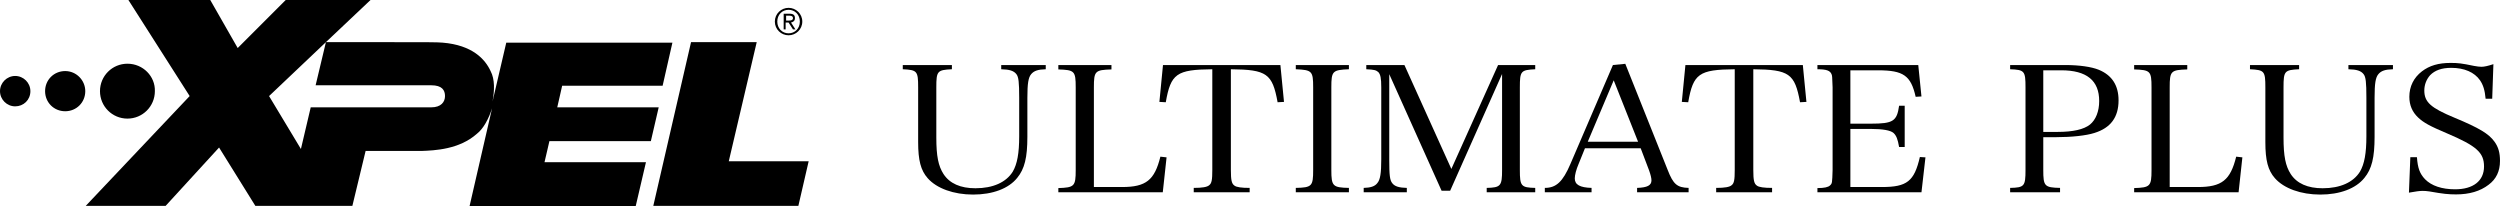
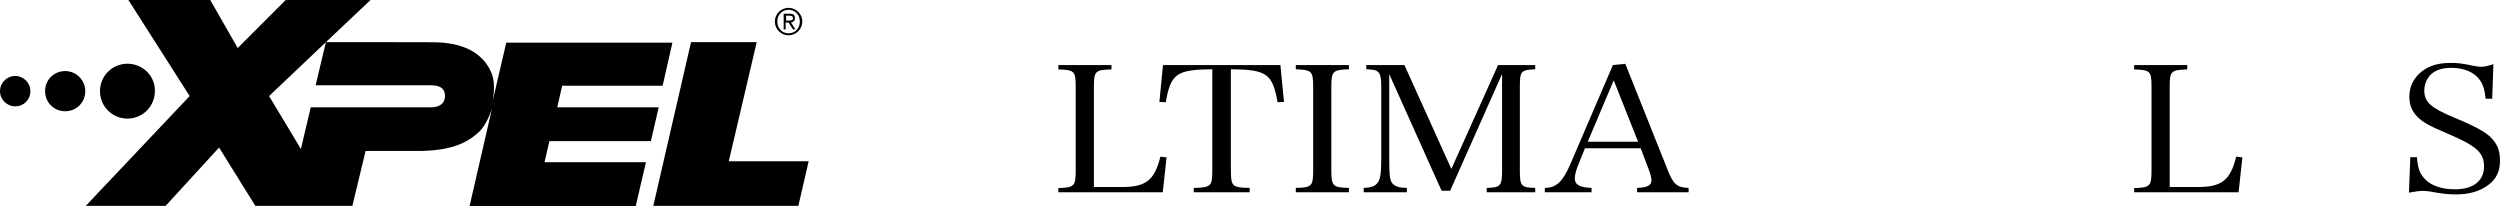
<svg xmlns="http://www.w3.org/2000/svg" id="_レイヤー_1" width="735.677" height="60.716" version="1.1" viewBox="0 0 735.677 60.716">
  <g>
    <g id="Sprite">
      <g id="Xpel-Sprite">
        <g id="Page-1-Copy-2">
          <path id="Fill-1" d="M214.458,47.449c.721-3.029,8.221-35.046,8.221-35.046h-19.326l-11.105,48.17h42.69l3.029-13.124h-23.509ZM194.988,25.239l2.884-12.692h-48.891l-4.038,17.307c.577-3.173.721-6.49-.577-8.942-1.586-3.461-5.336-7.644-14.134-8.365-1.731-.144-4.182-.144-17.307-.144h-17.018L109.032,0h-24.95l-14.134,14.134L61.871,0h-24.085l18.028,28.267-30.575,32.306h23.508l15.72-17.162,10.672,17.162h28.556s3.461-14.422,3.894-16.153h16.441c3.894-.144,11.105-.433,16.297-5.048,1.875-1.442,3.461-4.327,4.471-7.5l-6.634,28.844h48.891l3.029-12.98h-29.854c.433-1.731,1.154-5.048,1.442-6.202h29.854l2.308-9.951h-29.854c.433-1.731,1.154-5.192,1.442-6.346h29.565v.002ZM130.953,28.267c0,1.731-1.154,3.317-4.038,3.317h-35.479l-2.884,12.259-9.374-15.576,16.73-15.864-3.029,12.692h34.036c3.173,0,4.038,1.442,4.038,3.173h0ZM37.498,18.749c-4.471,0-8.076,3.606-8.076,8.076s3.606,8.076,8.076,8.076,8.076-3.606,8.076-8.076c.144-4.327-3.461-8.076-8.076-8.076ZM25.095,26.825c0-3.173-2.596-5.913-5.913-5.913s-5.913,2.596-5.913,5.913,2.596,5.913,5.913,5.913,5.913-2.596,5.913-5.913ZM8.942,26.825c0-2.452-2.019-4.471-4.471-4.471S0,24.373,0,26.825s2.019,4.471,4.471,4.471,4.471-1.875,4.471-4.471Z" />
        </g>
      </g>
    </g>
    <path d="M232.053,2.308c2.163,0,4.038,1.731,4.038,4.038s-1.875,4.038-4.038,4.038-4.038-1.731-4.038-4.038,1.875-4.038,4.038-4.038ZM232.053,2.884c-1.875,0-3.317,1.442-3.317,3.461s1.442,3.461,3.317,3.461,3.317-1.442,3.317-3.461-1.442-3.461-3.317-3.461ZM231.332,8.653h-.721v-4.615h1.731c1.154,0,1.586.433,1.586,1.298s-.577,1.154-1.154,1.298l1.298,2.019h-.721l-1.298-2.019h-.865v2.019h.144ZM231.332,6.057h.865c.865,0,1.154-.288,1.154-.721s-.288-.721-1.01-.721h-1.01v1.442h0Z" />
  </g>
  <g>
-     <path d="M280.115,19.138v1.239c-4.29.207-4.583.517-4.583,5.32v14.773c0,5.475.588,8.367,2.116,10.743,1.821,2.789,4.995,4.184,9.402,4.184,5.171,0,9.049-1.756,10.988-4.906,1.293-2.222,1.88-5.372,1.88-10.382v-11.313c0-4.648-.176-6.146-.823-6.973-.764-.981-1.998-1.395-4.466-1.446v-1.239h13.104v1.239c-2.292.052-3.467.465-4.29,1.446s-1.117,2.687-1.117,6.973v11.467c0,6.095-.823,9.452-2.997,12.087-2.527,3.15-7.228,4.906-12.986,4.906-5.7,0-10.695-1.808-13.339-4.804-2.057-2.324-2.821-5.268-2.821-10.64v-16.116c0-4.804-.294-5.113-4.524-5.32v-1.239h14.455Z" />
    <path d="M311.439,55.346c4.701-.154,5.112-.517,5.112-5.269v-24.379c0-4.804-.353-5.113-5.112-5.269v-1.291h15.631v1.291c-4.818.155-5.171.465-5.171,5.269v29.338h8.285c7.051,0,9.578-2.015,11.282-8.936l1.821.206-1.116,10.279h-30.732v-1.24Z" />
    <path d="M362.212,50.025c0,3.048.235,4.029,1.059,4.598.587.465,2.115.671,4.466.671v1.292h-16.454v-1.292c2.527,0,3.938-.258,4.525-.774.764-.568.939-1.602.939-4.494v-29.648c-10.518.104-12.222,1.292-13.691,9.711l-1.88-.104,1.058-10.847h34.552l1.058,10.847-1.88.104c-1.528-8.419-3.174-9.607-13.751-9.711v29.648Z" />
    <path d="M381.314,55.294c4.76-.103,5.112-.517,5.112-5.269v-24.328c0-4.804-.353-5.113-5.112-5.32v-1.239h15.631v1.239c-4.818.207-5.171.517-5.171,5.32v24.328c0,4.752.411,5.166,5.171,5.269v1.292h-15.631v-1.292Z" />
    <path d="M408.816,46.875c0,4.752.177,6.146.882,7.024.705.93,1.939,1.343,4.289,1.395v1.292h-12.692v-1.292c2.057-.052,3.291-.465,3.996-1.395.882-.981,1.175-2.995,1.175-7.024v-21.177c0-2.686-.234-3.822-.881-4.493-.646-.568-1.234-.724-3.525-.827v-1.239h11.223l13.81,30.578,13.75-30.578h10.93v1.239c-4.23.207-4.524.517-4.524,5.32v24.328c0,4.752.353,5.166,4.524,5.269v1.292h-14.279v-1.292c4.113-.103,4.524-.567,4.524-5.269v-28.253l-15.277,34.349h-2.527l-15.396-34.297v25.051Z" />
    <path d="M464.528,48.27c-.705,1.653-1.117,3.254-1.117,4.235,0,1.859,1.528,2.687,4.937,2.789v1.292h-13.75v-1.292c3.349,0,5.288-1.808,7.521-7.024l12.516-29.131,3.644-.361,12.457,31.198c1.646,4.235,2.762,5.217,6.17,5.319v1.292h-15.16v-1.292c2.997-.103,4.23-.723,4.23-2.221,0-.62-.234-1.652-.705-2.944l-2.468-6.508h-16.395l-1.88,4.648ZM474.87,23.631l-7.639,18.079h14.808l-7.169-18.079Z" />
-     <path d="M515.946,50.025c0,3.048.235,4.029,1.059,4.598.587.465,2.115.671,4.466.671v1.292h-16.454v-1.292c2.527,0,3.937-.258,4.525-.774.764-.568.939-1.602.939-4.494v-29.648c-10.517.104-12.221,1.292-13.691,9.711l-1.88-.104,1.058-10.847h34.551l1.058,10.847-1.88.104c-1.528-8.419-3.174-9.607-13.751-9.711v29.648Z" />
-     <path d="M534.813,55.346c1.998,0,3.173-.258,3.702-.774.646-.62.646-.672.764-4.546v-24.328c-.118-3.306-.118-3.357-.294-3.822-.411-1.085-1.469-1.498-4.172-1.498v-1.239h29.675l.939,9.245-1.704.104c-1.41-6.25-3.584-7.799-11.105-7.799h-8.109v15.702h6.053c6.522,0,7.639-.723,8.285-5.268h1.646v12.138h-1.646c-.411-2.376-.822-3.357-1.646-4.132-.881-.775-3.173-1.188-6.64-1.188h-6.053v17.097h9.284c7.404,0,9.52-1.704,11.165-8.832l1.646.103-1.176,10.279h-30.614v-1.24Z" />
-     <path d="M601.277,50.025c0,4.752.353,5.166,4.936,5.269v1.292h-14.689v-1.292c4.172-.103,4.524-.465,4.524-5.269v-24.328c0-4.804-.294-5.165-4.524-5.32v-1.239h16.159c4.23,0,7.756.517,9.931,1.395,3.878,1.602,5.817,4.597,5.817,8.987,0,4.958-2.292,8.11-7.11,9.608-2.409.774-6.699,1.239-11.224,1.239h-3.819v9.658ZM605.449,38.817c4.584,0,7.757-.723,9.578-2.169,1.704-1.395,2.703-3.874,2.703-6.922,0-6.043-3.702-9.038-11.164-9.038h-5.289v18.129h4.172Z" />
    <path d="M628.018,55.346c4.701-.154,5.112-.517,5.112-5.269v-24.379c0-4.804-.353-5.113-5.112-5.269v-1.291h15.631v1.291c-4.818.155-5.171.465-5.171,5.269v29.338h8.285c7.052,0,9.578-2.015,11.282-8.936l1.821.206-1.116,10.279h-30.732v-1.24Z" />
-     <path d="M676.559,19.138v1.239c-4.29.207-4.584.517-4.584,5.32v14.773c0,5.475.588,8.367,2.115,10.743,1.822,2.789,4.995,4.184,9.402,4.184,5.171,0,9.049-1.756,10.988-4.906,1.293-2.222,1.881-5.372,1.881-10.382v-11.313c0-4.648-.177-6.146-.823-6.973-.764-.981-1.998-1.395-4.466-1.446v-1.239h13.104v1.239c-2.291.052-3.467.465-4.289,1.446-.823.981-1.116,2.687-1.116,6.973v11.467c0,6.095-.823,9.452-2.997,12.087-2.527,3.15-7.228,4.906-12.986,4.906-5.7,0-10.694-1.808-13.339-4.804-2.057-2.324-2.82-5.268-2.82-10.64v-16.116c0-4.804-.294-5.113-4.525-5.32v-1.239h14.456Z" />
    <path d="M709.293,46.255h1.939c.235,3.203.822,4.855,2.409,6.509,1.88,1.911,4.936,2.943,8.814,2.943,5.347,0,8.521-2.479,8.521-6.714,0-4.081-2.175-6.044-10.93-9.763-4.995-2.117-6.816-3.099-8.462-4.648-1.704-1.601-2.586-3.616-2.586-6.095,0-3.047,1.293-5.63,3.702-7.489,2.233-1.704,4.877-2.479,8.403-2.479,2.232,0,3.231.104,6.934.878.882.155,1.587.259,2.174.259.882,0,1.939-.259,3.526-.775l-.353,10.176h-1.939c-.235-2.531-.705-4.029-1.646-5.424-1.646-2.376-4.642-3.667-8.462-3.667-2.82,0-4.818.724-6.229,2.17-1.058,1.188-1.704,2.789-1.704,4.493,0,3.409,1.881,5.113,8.873,8.006,7.346,3.048,10.107,4.752,11.753,7.024,1.175,1.602,1.645,3.306,1.645,5.682,0,3.048-1.116,5.372-3.349,7.024-2.469,1.911-5.7,2.841-9.578,2.841-2.292,0-3.761-.154-7.875-.878-.705-.104-1.351-.155-1.938-.155-.94,0-1.998.155-4.055.517l.411-10.434Z" />
  </g>
</svg>